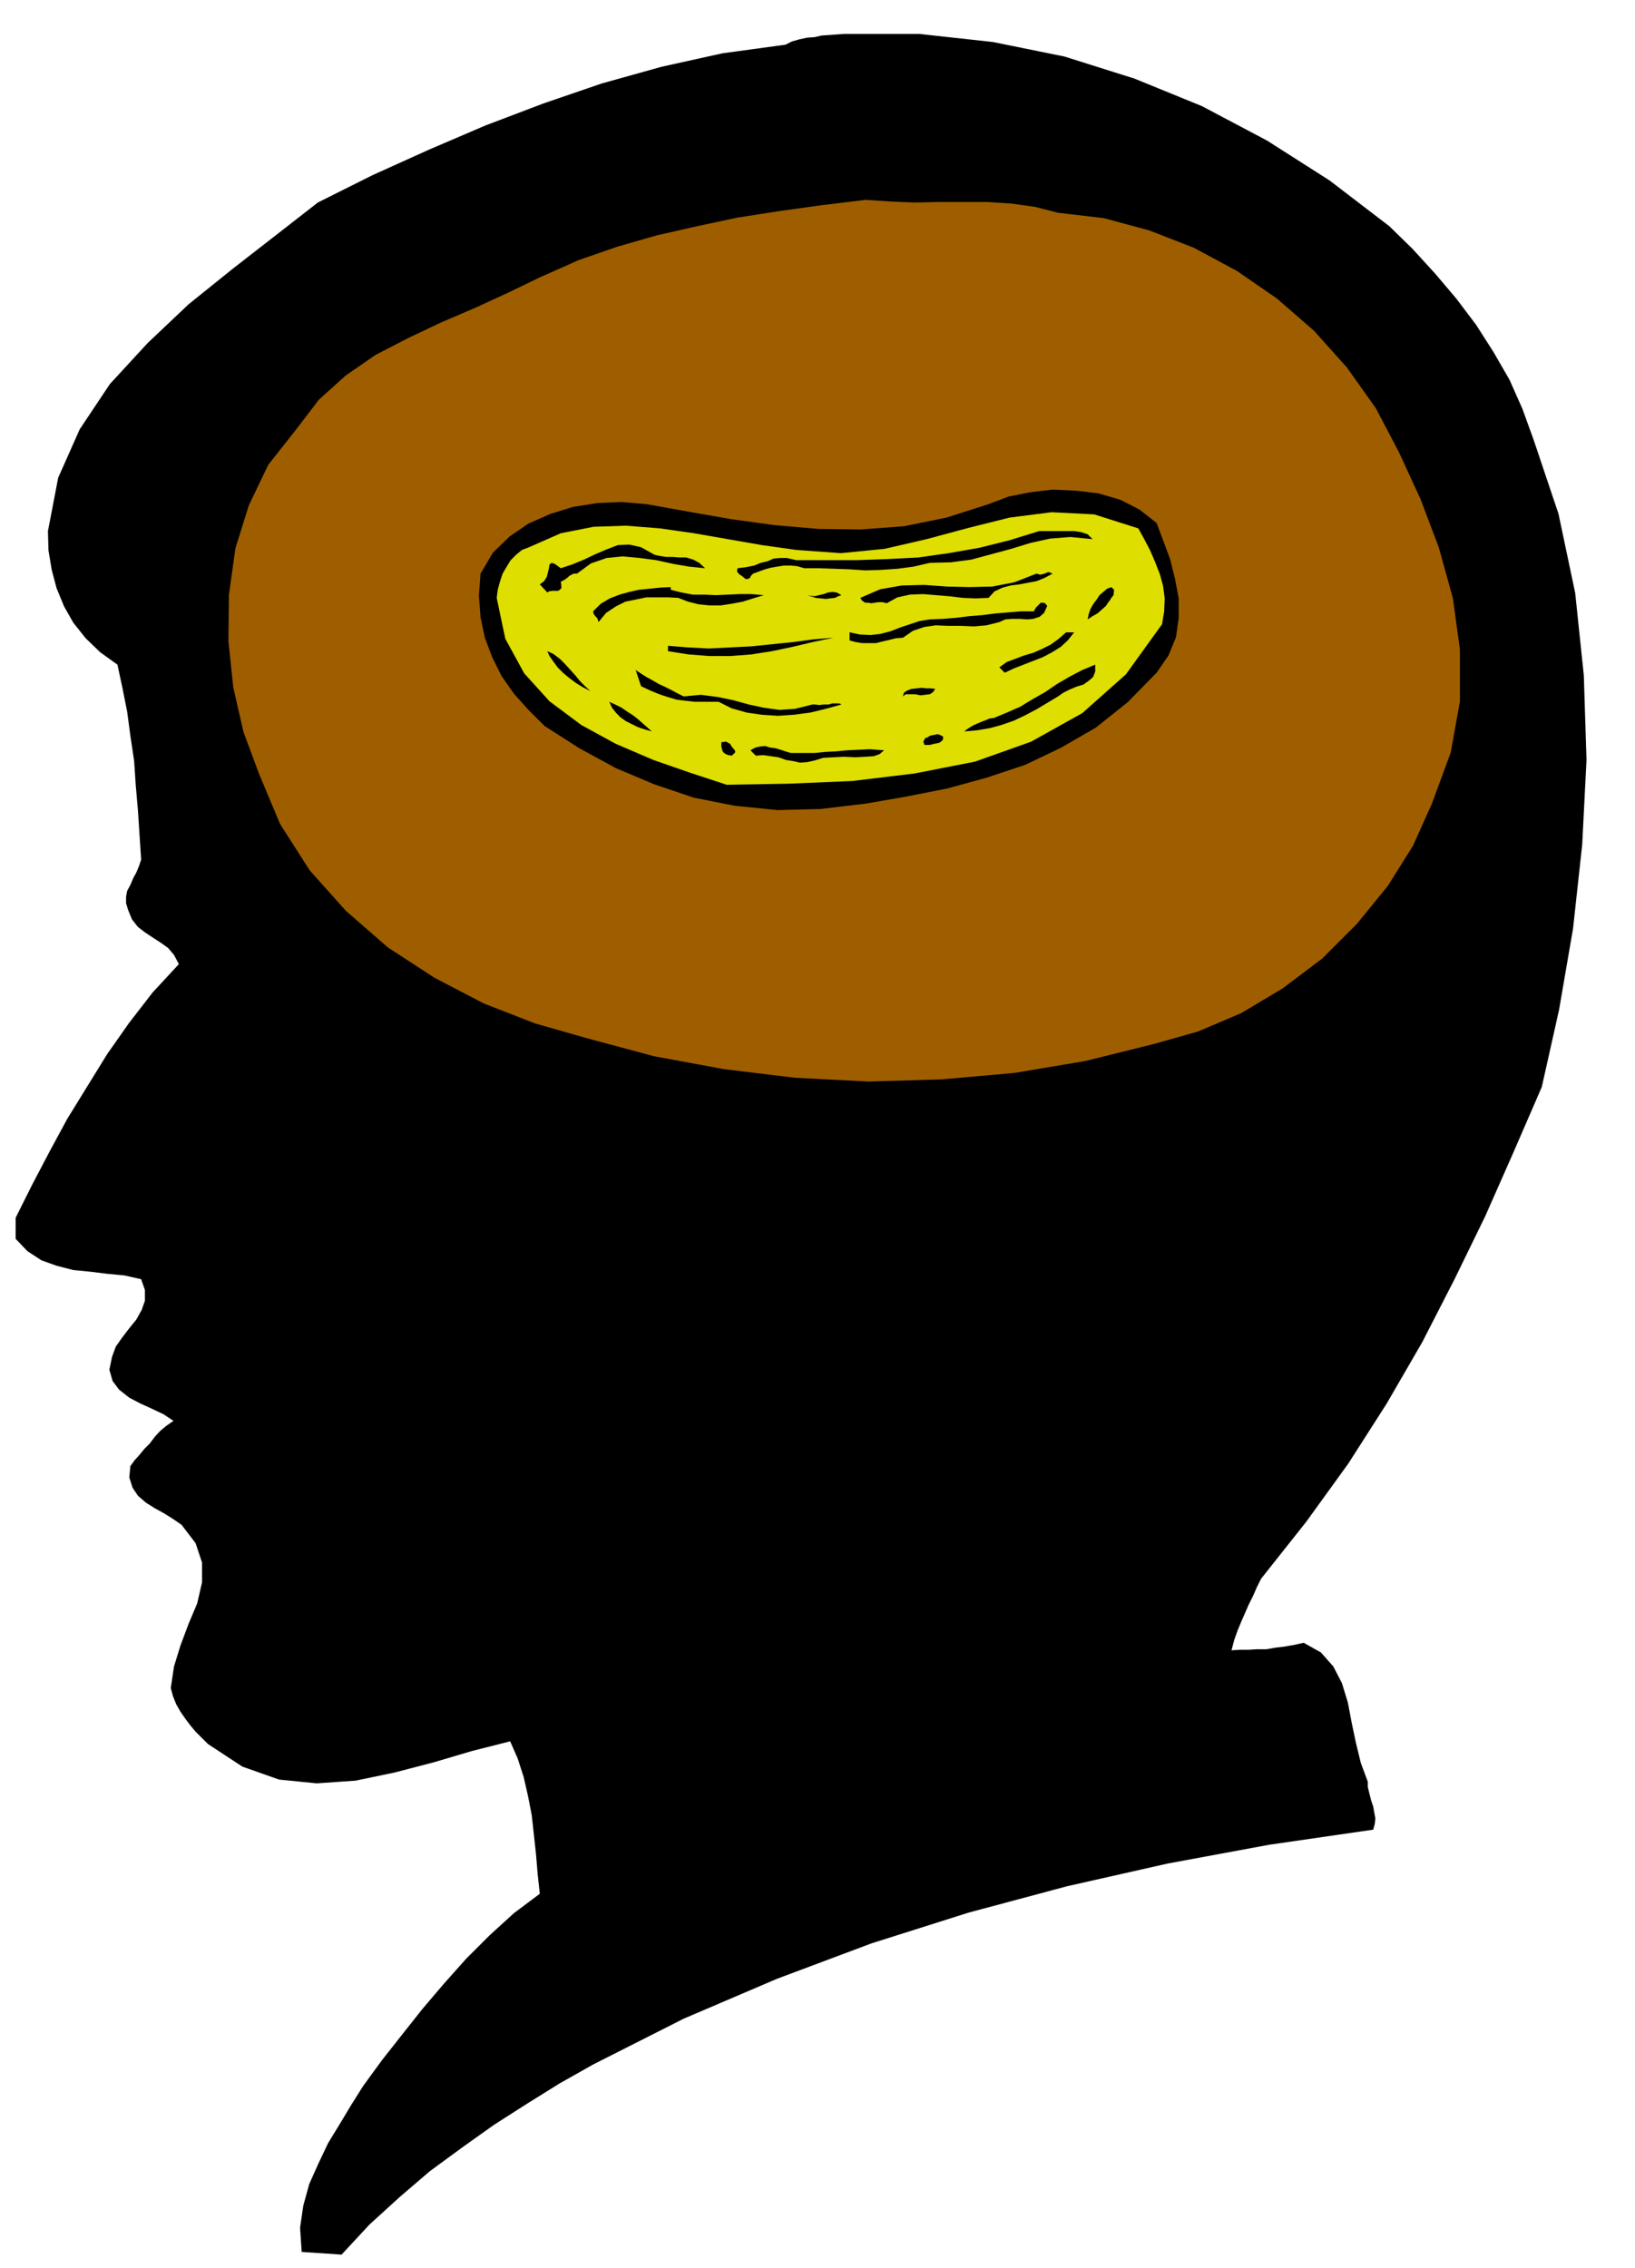
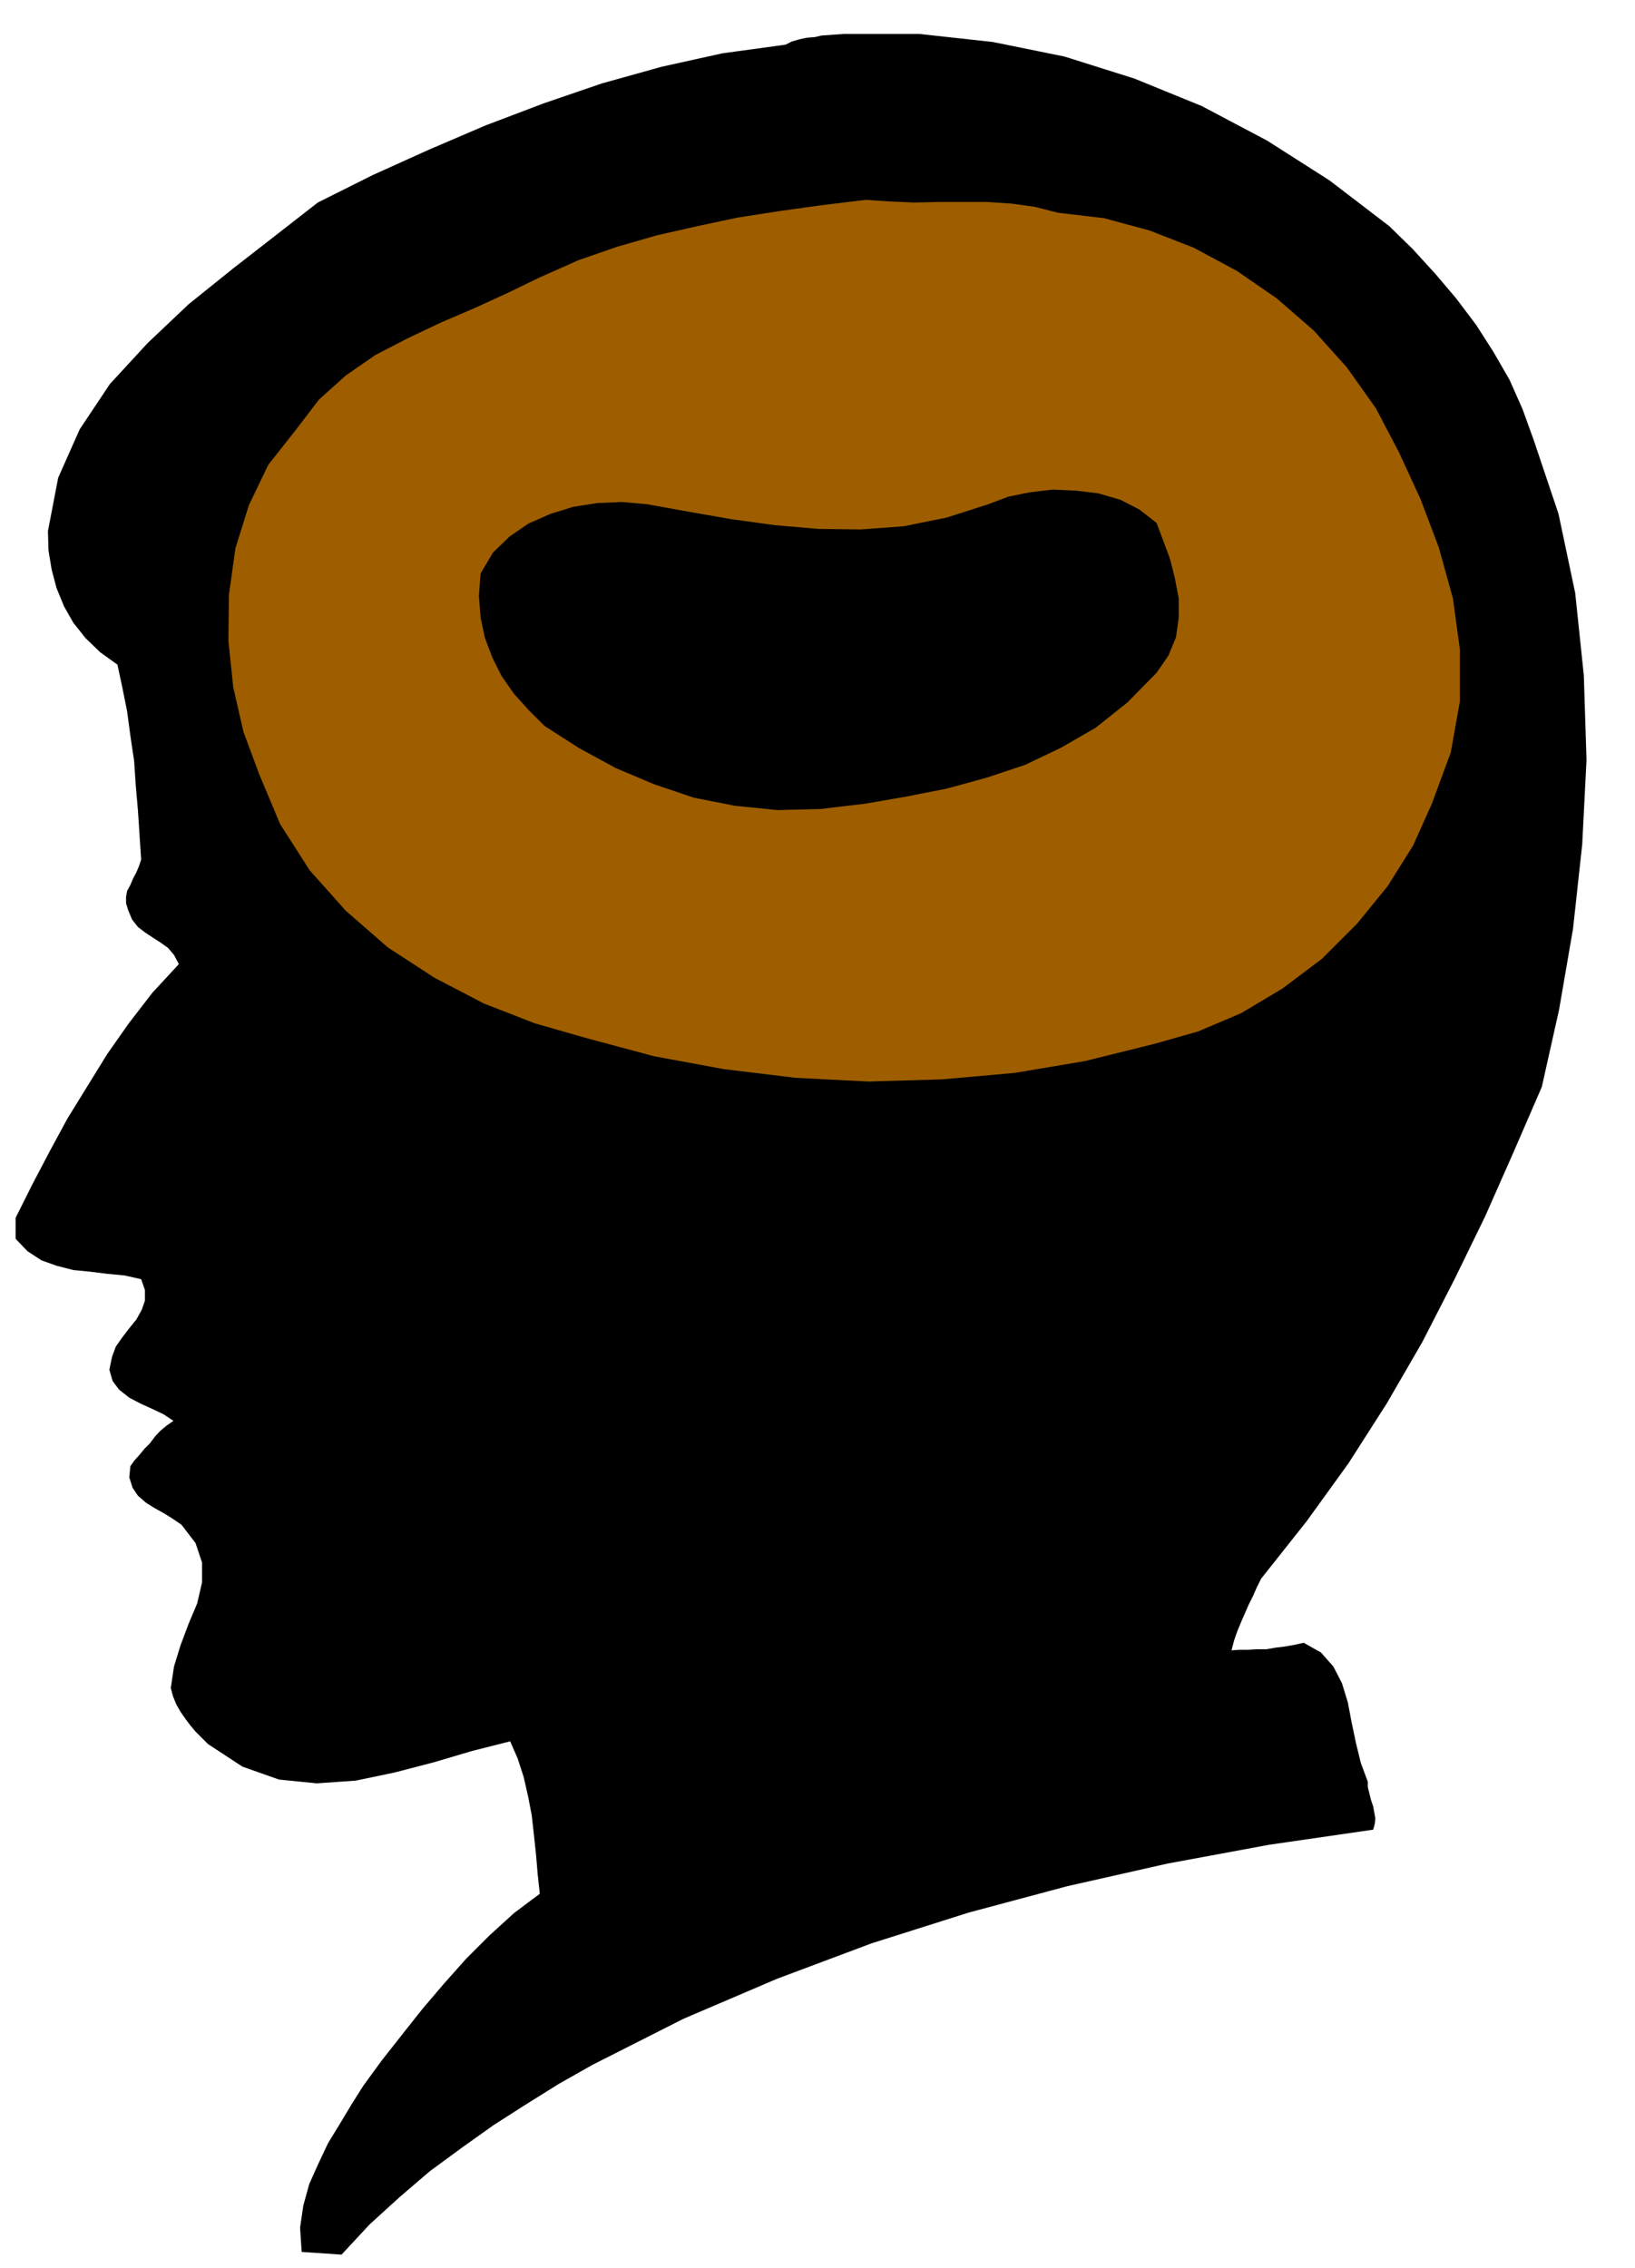
<svg xmlns="http://www.w3.org/2000/svg" fill-rule="evenodd" height="680.396" preserveAspectRatio="none" stroke-linecap="round" viewBox="0 0 3035 4211" width="490.455">
  <style>.brush1{fill:#000}.pen1{stroke:none}</style>
  <path class="pen1 brush1" d="m2847 817 46 137 31 147 16 153 5 157-8 157-17 156-26 151-32 143-52 120-53 120-57 117-60 117-66 114-71 111-78 108-84 106-8 16-7 16-8 16-7 16-7 16-7 17-6 17-5 19 15-1h16l16-1h18l17-3 17-2 17-3 18-4 32 18 23 26 16 31 11 36 7 37 8 38 9 37 13 35v10l3 12 3 12 4 12 2 11 2 11-1 10-3 11-193 28-189 35-186 42-183 49-180 57-176 66-173 74-168 85-62 35-61 38-61 39-59 42-60 44-56 48-56 51-52 56-74-5-3-45 6-41 11-40 17-38 18-38 22-36 21-35 22-35 35-48 37-47 38-48 40-47 41-46 44-44 45-41 48-36-4-37-3-36-4-37-4-36-7-36-8-35-11-34-14-32-71 18-71 21-73 19-72 15-72 5-70-7-68-24-64-42-12-12-11-11-10-12-9-12-9-13-8-14-6-15-4-15 6-40 12-39 15-40 16-38 9-39v-37l-12-36-26-34-16-11-16-10-18-10-16-10-15-13-10-15-6-19 2-21 8-11 9-10 9-11 10-10 9-12 10-11 12-10 13-9-18-12-21-10-22-10-21-11-19-15-12-16-6-21 5-24 7-19 12-17 13-17 13-16 10-18 6-17v-20l-7-20-31-7-32-3-32-4-31-3-31-8-28-10-26-17-22-23v-39l31-62 32-61 33-61 37-60 37-60 40-57 44-57 49-53-9-17-11-13-14-10-14-9-15-10-13-10-11-14-7-17-4-13v-12l2-11 6-11 5-12 6-11 5-12 4-12-3-46-3-46-4-46-3-45-7-47-6-45-9-45-9-42-32-23-27-26-23-29-17-30-14-34-9-34-6-36-1-36 19-99 40-90 56-84 70-76 76-72 82-66 81-63 77-60 102-51 104-47 105-45 108-41 108-37 111-31 113-25 117-16 12-6 14-4 14-3 14-1 13-3 14-1 14-1 14-1h139l137 15 133 27 130 41 125 51 121 64 116 74 111 85 43 42 42 46 39 46 37 49 32 50 30 52 24 54 21 58z" />
  <path class="pen1" style="fill:#9e5e00" d="m1964 395 85 10 85 23 82 32 80 43 74 51 69 60 61 68 54 76 43 82 40 87 34 90 26 94 13 95v96l-17 95-35 95-35 78-47 75-57 70-65 65-73 55-77 46-80 34-81 23-129 32-131 22-135 12-136 4-136-7-132-16-130-24-123-33-98-28-95-37-92-48-86-56-78-68-67-75-55-86-39-93-29-78-19-83-9-86 1-86 12-86 25-80 36-75 52-66 42-55 50-45 55-38 60-31 61-29 63-27 61-28 60-29 72-32 72-25 73-21 75-17 75-16 77-12 79-11 82-10 44 3 46 2 45-1h91l45 3 43 6 43 11z" />
  <path class="pen1 brush1" d="m2147 971 12 32 13 35 9 36 7 37v36l-5 36-14 34-22 32-54 55-59 47-64 37-67 32-72 24-73 20-76 15-75 13-84 10-80 2-79-8-76-15-74-25-71-30-68-37-64-41-30-30-27-30-23-33-17-34-14-37-8-38-3-40 3-41 23-39 31-30 35-24 41-18 42-13 45-7 45-2 46 4 78 14 80 14 80 11 81 7 79 1 80-6 79-16 78-25 37-14 40-8 42-5 44 2 41 5 41 12 35 18 32 25z" />
-   <path class="pen1" style="fill:#dede00" d="m2113 981 11 20 11 21 9 21 9 23 6 22 3 23-1 24-4 24-67 93-81 72-95 53-104 37-112 22-116 14-118 5-115 2-67-22-69-24-70-30-64-35-59-44-47-52-35-64-16-76 2-15 4-15 5-15 7-12 8-13 10-10 11-9 13-5 59-26 61-12 60-2 63 5 63 9 63 11 63 11 64 9 83 6 81-8 78-18 78-21 76-19 78-10 79 4 82 26z" />
  <path class="pen1 brush1" d="m2028 1001-41-4-38 3-36 8-36 11-37 10-37 10-38 5-39 1-30 7-30 4-30 2-29 1-30-2-28-1-29-1h-27l-14-4-12-1h-12l-12 2-12 2-11 3-11 4-11 4-4 4-2 4-4 2h-4l-6-5-6-4-4-5 1-6 16-2 15-3 12-5 13-3 11-5 12-1h13l17 4h112l57-2 58-3 56-8 57-10 56-14 55-17h65l13 2 12 4 9 9zm-719 54-30-3-29-5-32-7-30-4-32-3-30 3-29 10-26 19h-6l-4 2-4 2-3 3-7 5-6 3 1 7v5l-3 3-3 2h-11l-6 1-3 2-14-15 8-6 5-8 2-8 2-8 1-7 4-3 6 2 11 8 21-7 22-9 21-10 21-9 21-8 21-1 22 5 25 14 9 2 12 2h12l14 1h12l13 4 11 6 11 10zm645 10-15 8-15 6-16 3-16 3-16 2-15 4-15 7-11 12-24 1-24-1-25-3-24-2-25-2-24 1-23 5-20 11-8-2h-7l-7 1-6 1-7-1h-5l-6-4-3-5 37-16 40-7 42-1 42 3 42 1 42-1 41-8 41-16 7 2 8-2 7-3 8 3zm-709 30 20 5 21 4h21l22 1 21-1 23-1h22l23 2-20 6-19 6-21 4-20 3h-21l-20-2-20-5-18-7-20-1h-39l-19 4-20 4-18 9-18 12-14 17-2-7-3-3-4-5-1-5 14-14 17-10 18-7 18-5 18-4 20-2 19-2 20-1v5zm808 30-8 7-8 7-9 5-9 6 2-10 3-9 5-9 6-8 6-9 7-6 7-6 8-3 5 5-1 10-4 5-3 5-4 5-3 5zm-491-20-6 2-6 3-9 1-8 1-10-1-9-1-9-3-7-2 6 1 8 1 8-2 9-2 8-3 8-1 8 1 9 5zm382 20-6 13-8 7-12 4-11 1-14-1h-14l-13 1-11 5-24 6-23 2-24-1h-23l-24-1-21 3-21 7-19 13-13 1-12 3-13 3-12 3h-26l-12-2-11-3v-15l19 4 20 1 18-2 19-5 18-7 18-6 18-6 19-3 24-1 25-2 24-3 25-2 23-3 24-2 24-2h24l4-7 6-6 3-3h4l4 1 4 5zm50 49-12 15-13 12-16 10-17 9-18 7-18 7-18 7-17 8-10-10 14-10 16-6 16-6 17-5 16-7 16-8 14-10 15-13h15zm-447 10-38 8-38 9-38 8-38 6-39 3h-39l-39-3-38-6v-10l37 3 39 2 39-2 40-2 39-4 39-4 37-5 37-3zm-451 99-14-7-13-8-12-9-11-9-11-11-8-11-7-10-4-9 11 5 12 9 10 10 10 11 9 10 9 11 9 9 10 9zm937-49v13l-4 10-8 7-10 7-13 4-12 5-12 6-10 7-20 12-20 12-21 11-21 10-23 8-22 6-24 4-23 2 5-4 6-4 7-4 7-3 7-3 8-3 7-3 8-1 24-10 25-11 23-14 23-13 22-15 24-14 23-12 24-10zm-764 59 32-3 31 4 29 6 29 8 28 6 29 4 29-2 32-8h5l8 1 8-1h9l7-2h13l4 2-29 8-29 7-30 4-30 2-30-2-28-4-28-8-24-12h-44l-18-2-16-2-17-5-15-5-17-7-17-8-10-30 9 6 11 7 11 6 12 7 11 5 12 6 11 6 12 6zm467-14-4 6-6 4-9 1-8 1-10-2h-18l-5 4 2-7 6-4 8-3 10-1 9-1 9 1h8l8 1zm-526 79-14-4-12-4-12-6-10-5-10-7-8-8-8-10-5-11 11 5 12 6 10 7 11 7 9 7 9 8 8 7 9 8zm541 10-1 6-6 5-10 2-8 2h-10l-2-6 2-4 2-3 4-1 4-3 5-1 5-1 5-1 5 2 5 3zm-387 25 1 3-2 3-3 2-1 2-7-1-5-2-4-3-2-3-2-8v-8l9-1 7 4 4 6 5 6zm277 0-8 7-11 4-16 1-18 1-21-1-20 1-19 1-16 5-14 3-13 1-13-3-13-2-14-5-14-2-14-2-14 1-10-10 9-5 9-2 9-1 10 3 9 1 10 3 9 3 10 3h44l20-2 20-1 20-2 21-1 22-1 26 2z" />
</svg>